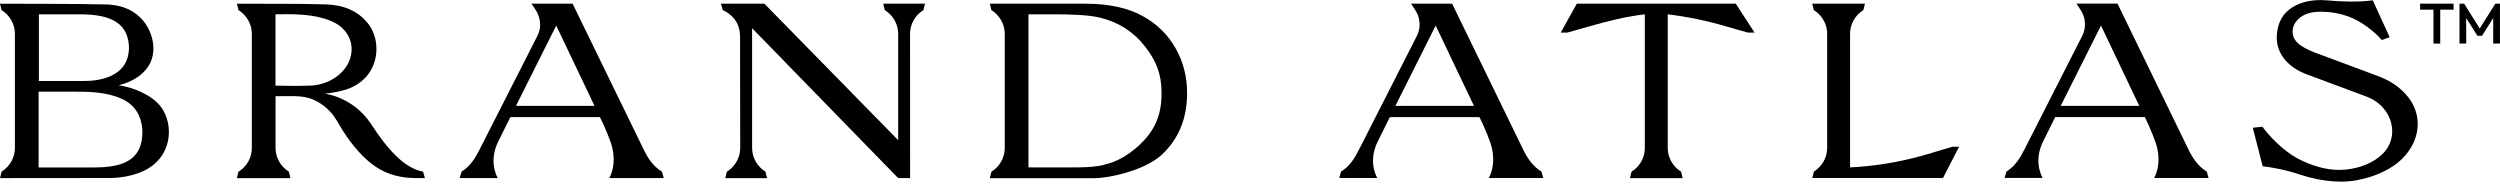
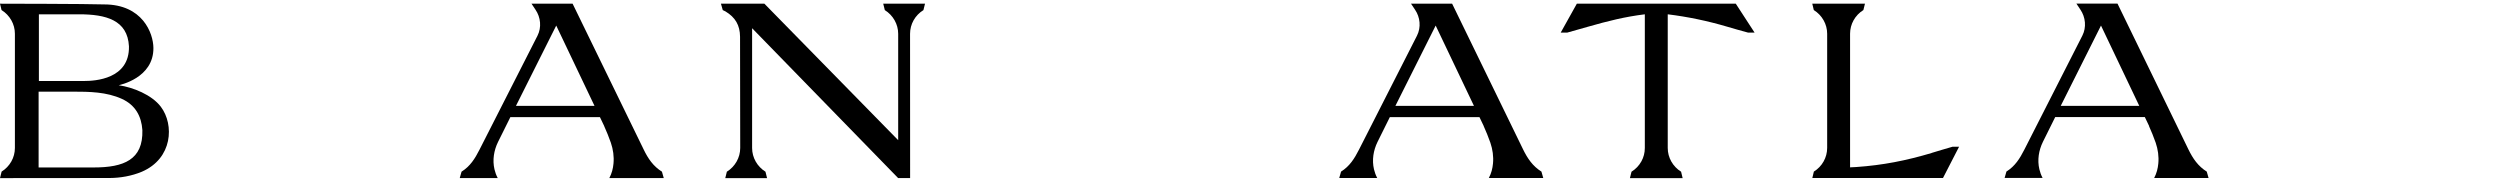
<svg xmlns="http://www.w3.org/2000/svg" width="297" height="22" viewBox="0 0 297 22" fill="none">
  <g clip-path="url(#clip0_6978_20409)">
-     <path d="M135.298 17.29C134.272 18.208 133.13 18.976 131.867 19.376C131.333 19.527 131.029 19.612 130.948 19.632C130.475 19.75 129.361 19.888 127.888 19.888H122.18V1.699H125.024C127.463 1.699 129.354 1.778 130.685 2.099C132.934 2.637 134.711 3.824 136.028 5.523C137.338 7.215 137.994 8.73 137.994 11.072C137.994 13.866 137.095 15.604 135.298 17.29ZM139.662 5.739C138.757 4.139 137.48 2.879 135.846 1.961C134.069 0.945 131.759 0.439 128.922 0.439H117.594L117.776 1.2C118.762 1.817 119.364 2.879 119.364 4.021V17.585C119.364 18.727 118.769 19.789 117.776 20.406L117.594 21.167H130.016C131.806 21.167 136.014 20.235 138.021 18.379C140.02 16.523 141.027 14.076 141.027 11.052C141.027 9.117 140.574 7.353 139.669 5.752" fill="black" />
    <path d="M86.189 1.358C87.351 2.06 87.905 2.984 87.918 4.362C87.932 6.212 87.938 17.579 87.938 17.579C87.938 18.72 87.337 19.783 86.351 20.399L86.162 21.16H91.127L90.938 20.399C89.951 19.783 89.35 18.72 89.35 17.579V3.352L106.697 21.154H108.122C108.122 16.693 108.115 4.014 108.115 4.014C108.115 2.873 108.71 1.81 109.703 1.2L109.892 0.439H104.927L105.116 1.2C106.102 1.817 106.704 2.879 106.704 4.014V16.654L90.809 0.439H85.648L85.865 1.2C85.973 1.259 86.094 1.299 86.189 1.358Z" fill="black" />
-     <path d="M38.59 2.224C39.388 2.473 40.164 2.834 40.745 3.417C41.738 4.414 42.022 5.739 41.563 7.051C40.901 8.934 38.854 10.108 36.841 10.173C35.47 10.219 34.099 10.2 32.727 10.173C32.727 7.222 32.727 4.65 32.727 1.699C34.7 1.673 36.713 1.646 38.59 2.23M28.33 20.399L28.141 21.16H34.504L34.321 20.399C33.335 19.783 32.734 18.72 32.734 17.585V11.433C32.734 11.433 34.659 11.406 34.916 11.42C35.517 11.439 36.111 11.472 36.692 11.649C37.685 11.944 38.57 12.561 39.259 13.302C39.86 13.945 40.259 14.784 40.725 15.519C41.286 16.392 41.9 17.238 42.596 18.005C42.947 18.392 43.319 18.753 43.711 19.101C44.92 20.15 46.034 20.609 46.96 20.852C47.75 21.062 48.568 21.154 49.385 21.154H50.479L50.263 20.393C48.034 19.979 46.041 17.762 44.035 14.66C41.887 11.479 38.59 11.131 38.59 11.131C39.496 11.039 40.766 10.81 41.617 10.449C45.15 8.947 45.345 4.952 43.812 2.912C42.569 1.266 40.779 0.59 38.766 0.525C37.719 0.492 36.679 0.472 35.639 0.459C35.179 0.459 28.147 0.439 28.147 0.439L28.33 1.2C29.316 1.817 29.917 2.879 29.917 4.021V17.585C29.917 18.727 29.323 19.789 28.337 20.399" fill="black" />
    <path d="M4.587 10.888C4.587 10.888 7.072 10.888 8.633 10.888C10.619 10.888 12.652 10.915 14.482 11.748C16.07 12.476 16.799 13.781 16.914 15.454C17.016 18.982 14.705 19.894 11.146 19.894H4.587V10.895V10.888ZM9.396 1.699C12.591 1.699 15.158 2.381 15.32 5.503C15.401 9.406 11.281 9.622 9.991 9.622H4.62V1.699H9.396ZM0.189 20.399L0 21.16C0 21.16 11.902 21.16 13.03 21.147C14.314 21.14 15.651 20.904 16.84 20.406C20.515 18.838 20.717 14.811 19.11 12.686C18.029 11.256 15.793 10.37 14.104 10.127C14.206 10.088 18.252 9.288 18.225 5.7C18.211 3.922 16.921 0.525 12.375 0.525C10.423 0.453 0 0.439 0 0.439L0.182 1.194C1.169 1.81 1.77 2.873 1.77 4.008V17.579C1.77 18.72 1.169 19.783 0.182 20.393" fill="black" />
    <path d="M61.298 12.574L66.08 3.037L70.626 12.574H61.291H61.298ZM71.781 14.994C72.045 15.585 72.342 16.293 72.572 16.962C72.842 17.756 72.963 18.602 72.882 19.435C72.828 20.019 72.687 20.589 72.389 21.154H72.396H78.854L78.638 20.393C77.604 19.75 76.983 18.832 76.463 17.749L68.026 0.439H63.142L63.615 1.148C64.236 2.06 64.358 3.253 63.851 4.25L56.961 17.789C56.421 18.851 55.86 19.75 54.833 20.393L54.617 21.154H59.143H59.13C58.947 20.806 58.825 20.465 58.744 20.117C58.488 19.022 58.67 17.881 59.163 16.87C59.791 15.598 60.629 13.919 60.629 13.919H71.275L71.788 14.994H71.781Z" fill="black" />
    <path d="M165.775 12.574L170.558 3.037L175.104 12.574H165.769H165.775ZM176.266 14.988C176.529 15.578 176.826 16.287 177.056 16.956C177.326 17.749 177.448 18.596 177.367 19.429C177.313 20.012 177.171 20.583 176.874 21.147H176.88H183.338L183.122 20.386C182.089 19.743 181.467 18.825 180.94 17.743L172.51 0.433H167.626L168.099 1.141C168.721 2.053 168.842 3.247 168.336 4.244L161.446 17.782C160.905 18.845 160.344 19.743 159.318 20.386L159.102 21.147H163.627H163.614C163.431 20.799 163.31 20.458 163.229 20.111C162.972 19.015 163.155 17.874 163.648 16.864C164.276 15.591 165.113 13.912 165.113 13.912H175.759L176.273 14.988H176.266Z" fill="black" />
    <path d="M244.816 12.574L249.598 3.037L254.144 12.574H244.809H244.816ZM255.306 14.988C255.569 15.578 255.867 16.287 256.096 16.956C256.366 17.749 256.488 18.596 256.407 19.428C256.353 20.012 256.211 20.583 255.914 21.147H255.921H262.378L262.162 20.386C261.129 19.743 260.507 18.825 259.98 17.743L251.557 0.426H246.673L247.146 1.135C247.767 2.047 247.889 3.24 247.382 4.237L240.492 17.776C239.952 18.838 239.391 19.737 238.365 20.38L238.148 21.14H242.674H242.661C242.478 20.793 242.357 20.452 242.276 20.104C242.019 19.009 242.201 17.867 242.695 16.857C243.323 15.585 244.16 13.906 244.16 13.906H254.806L255.319 14.981L255.306 14.988Z" fill="black" />
    <path d="M229.482 18.176C226.429 19.081 223.713 19.619 220.539 19.842C220.336 19.855 219.985 19.881 219.789 19.881V4.008C219.789 2.866 220.383 1.804 221.37 1.194L221.559 0.433H215.297L215.479 1.194C216.465 1.81 217.067 2.873 217.067 4.008V17.572C217.067 18.714 216.472 19.776 215.486 20.386L215.304 21.147H230.826L232.738 17.434C232.738 17.434 231.961 17.434 231.954 17.434C231.117 17.664 230.3 17.927 229.475 18.169" fill="black" />
    <path d="M187.332 0.433L185.414 3.87C185.414 3.87 186.191 3.87 186.198 3.87C187.035 3.64 187.839 3.404 188.677 3.168C191.027 2.499 193.013 1.994 195.405 1.699V17.579C195.411 18.72 194.817 19.783 193.824 20.399L193.635 21.16H199.897L199.714 20.399C198.728 19.783 198.127 18.72 198.127 17.579V1.699C200.518 1.994 202.842 2.479 205.179 3.168C206.05 3.424 206.82 3.647 207.658 3.87H208.442L206.206 0.433H187.326H187.332Z" fill="black" />
-     <path d="M286.026 11.466C285.169 10.39 283.973 9.57 282.433 9.012L275.766 6.526C273.908 5.871 272.361 5.162 272.361 3.791C272.348 3.096 272.692 2.519 273.28 2.066C273.874 1.6 274.678 1.404 275.637 1.397C276.759 1.391 277.961 1.555 279.197 2.04C280.541 2.565 282.028 3.686 282.96 4.755L283.872 4.434L283.892 4.421L281.886 0.039C280.042 0.282 278.089 0.19 276.407 0.039C276.178 0.02 275.941 0.007 275.705 0.007C274.185 0.007 272.935 0.38 271.956 1.135C270.976 1.889 270.551 3.011 270.483 4.237C270.382 6.1 271.544 7.897 274.016 8.822L281.183 11.492C282.129 11.859 282.872 12.43 283.419 13.204C284.493 14.739 284.486 16.752 283.176 18.156C282.041 19.369 280.285 19.993 278.637 20.15C278.603 20.15 278.569 20.15 278.542 20.157C276.813 20.301 275.198 19.861 273.638 19.166C271.152 18.064 269.308 15.775 268.768 15.053L267.653 15.178L267.633 15.191L268.808 19.756C269.747 19.855 271.456 20.137 273.388 20.786C273.685 20.885 273.996 20.977 274.307 21.055C275.624 21.403 276.894 21.58 278.123 21.58C280.467 21.58 283.102 20.708 284.79 19.376C286.364 18.13 287.269 16.372 287.222 14.588C287.195 13.519 286.817 12.436 286.033 11.459" fill="black" />
-     <path d="M287.508 1.148H289.095V5.175H289.899V1.148H291.486V0.433H287.508V1.148Z" fill="black" />
-     <path d="M296.443 0.433L294.592 3.391L292.741 0.433H292.188V5.175H292.985V2.138L294.315 4.25H294.869L296.193 2.138V5.175H296.997V0.433H296.443Z" fill="black" />
  </g>
  <defs>
    <clipPath id="clip0_6978_20409">
      <rect width="297" height="21.587" fill="white" />
    </clipPath>
  </defs>
</svg>